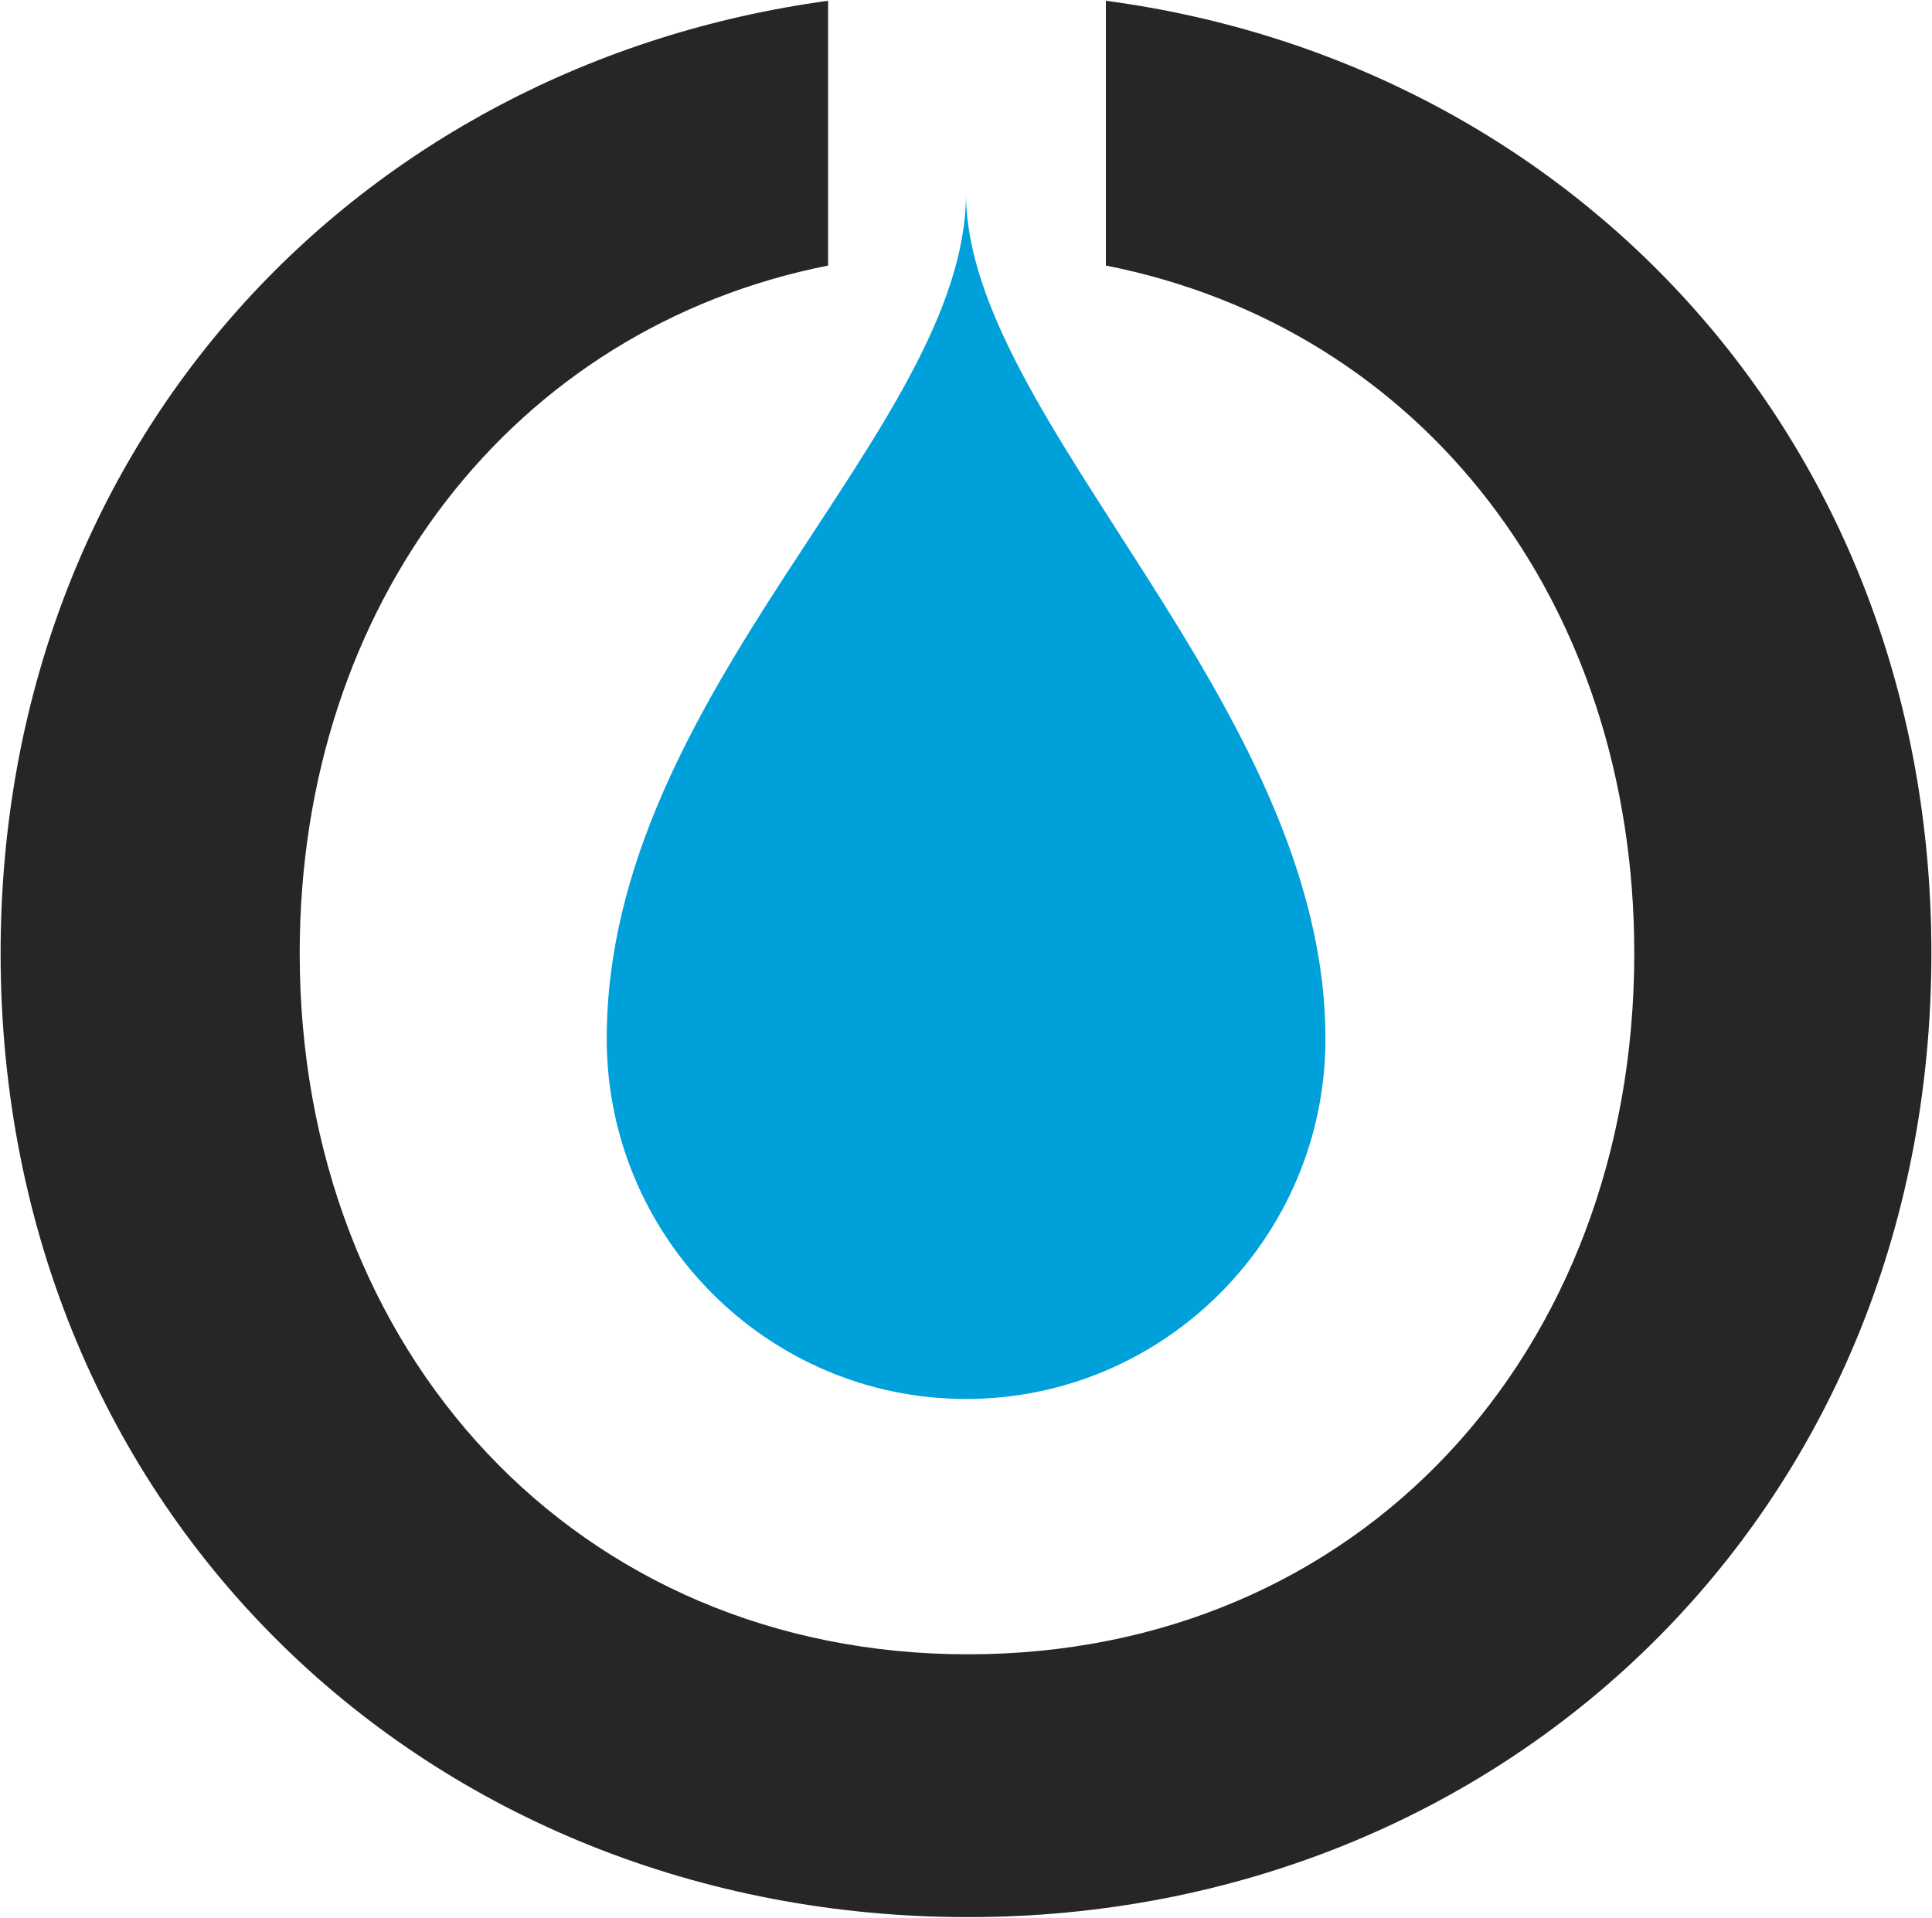
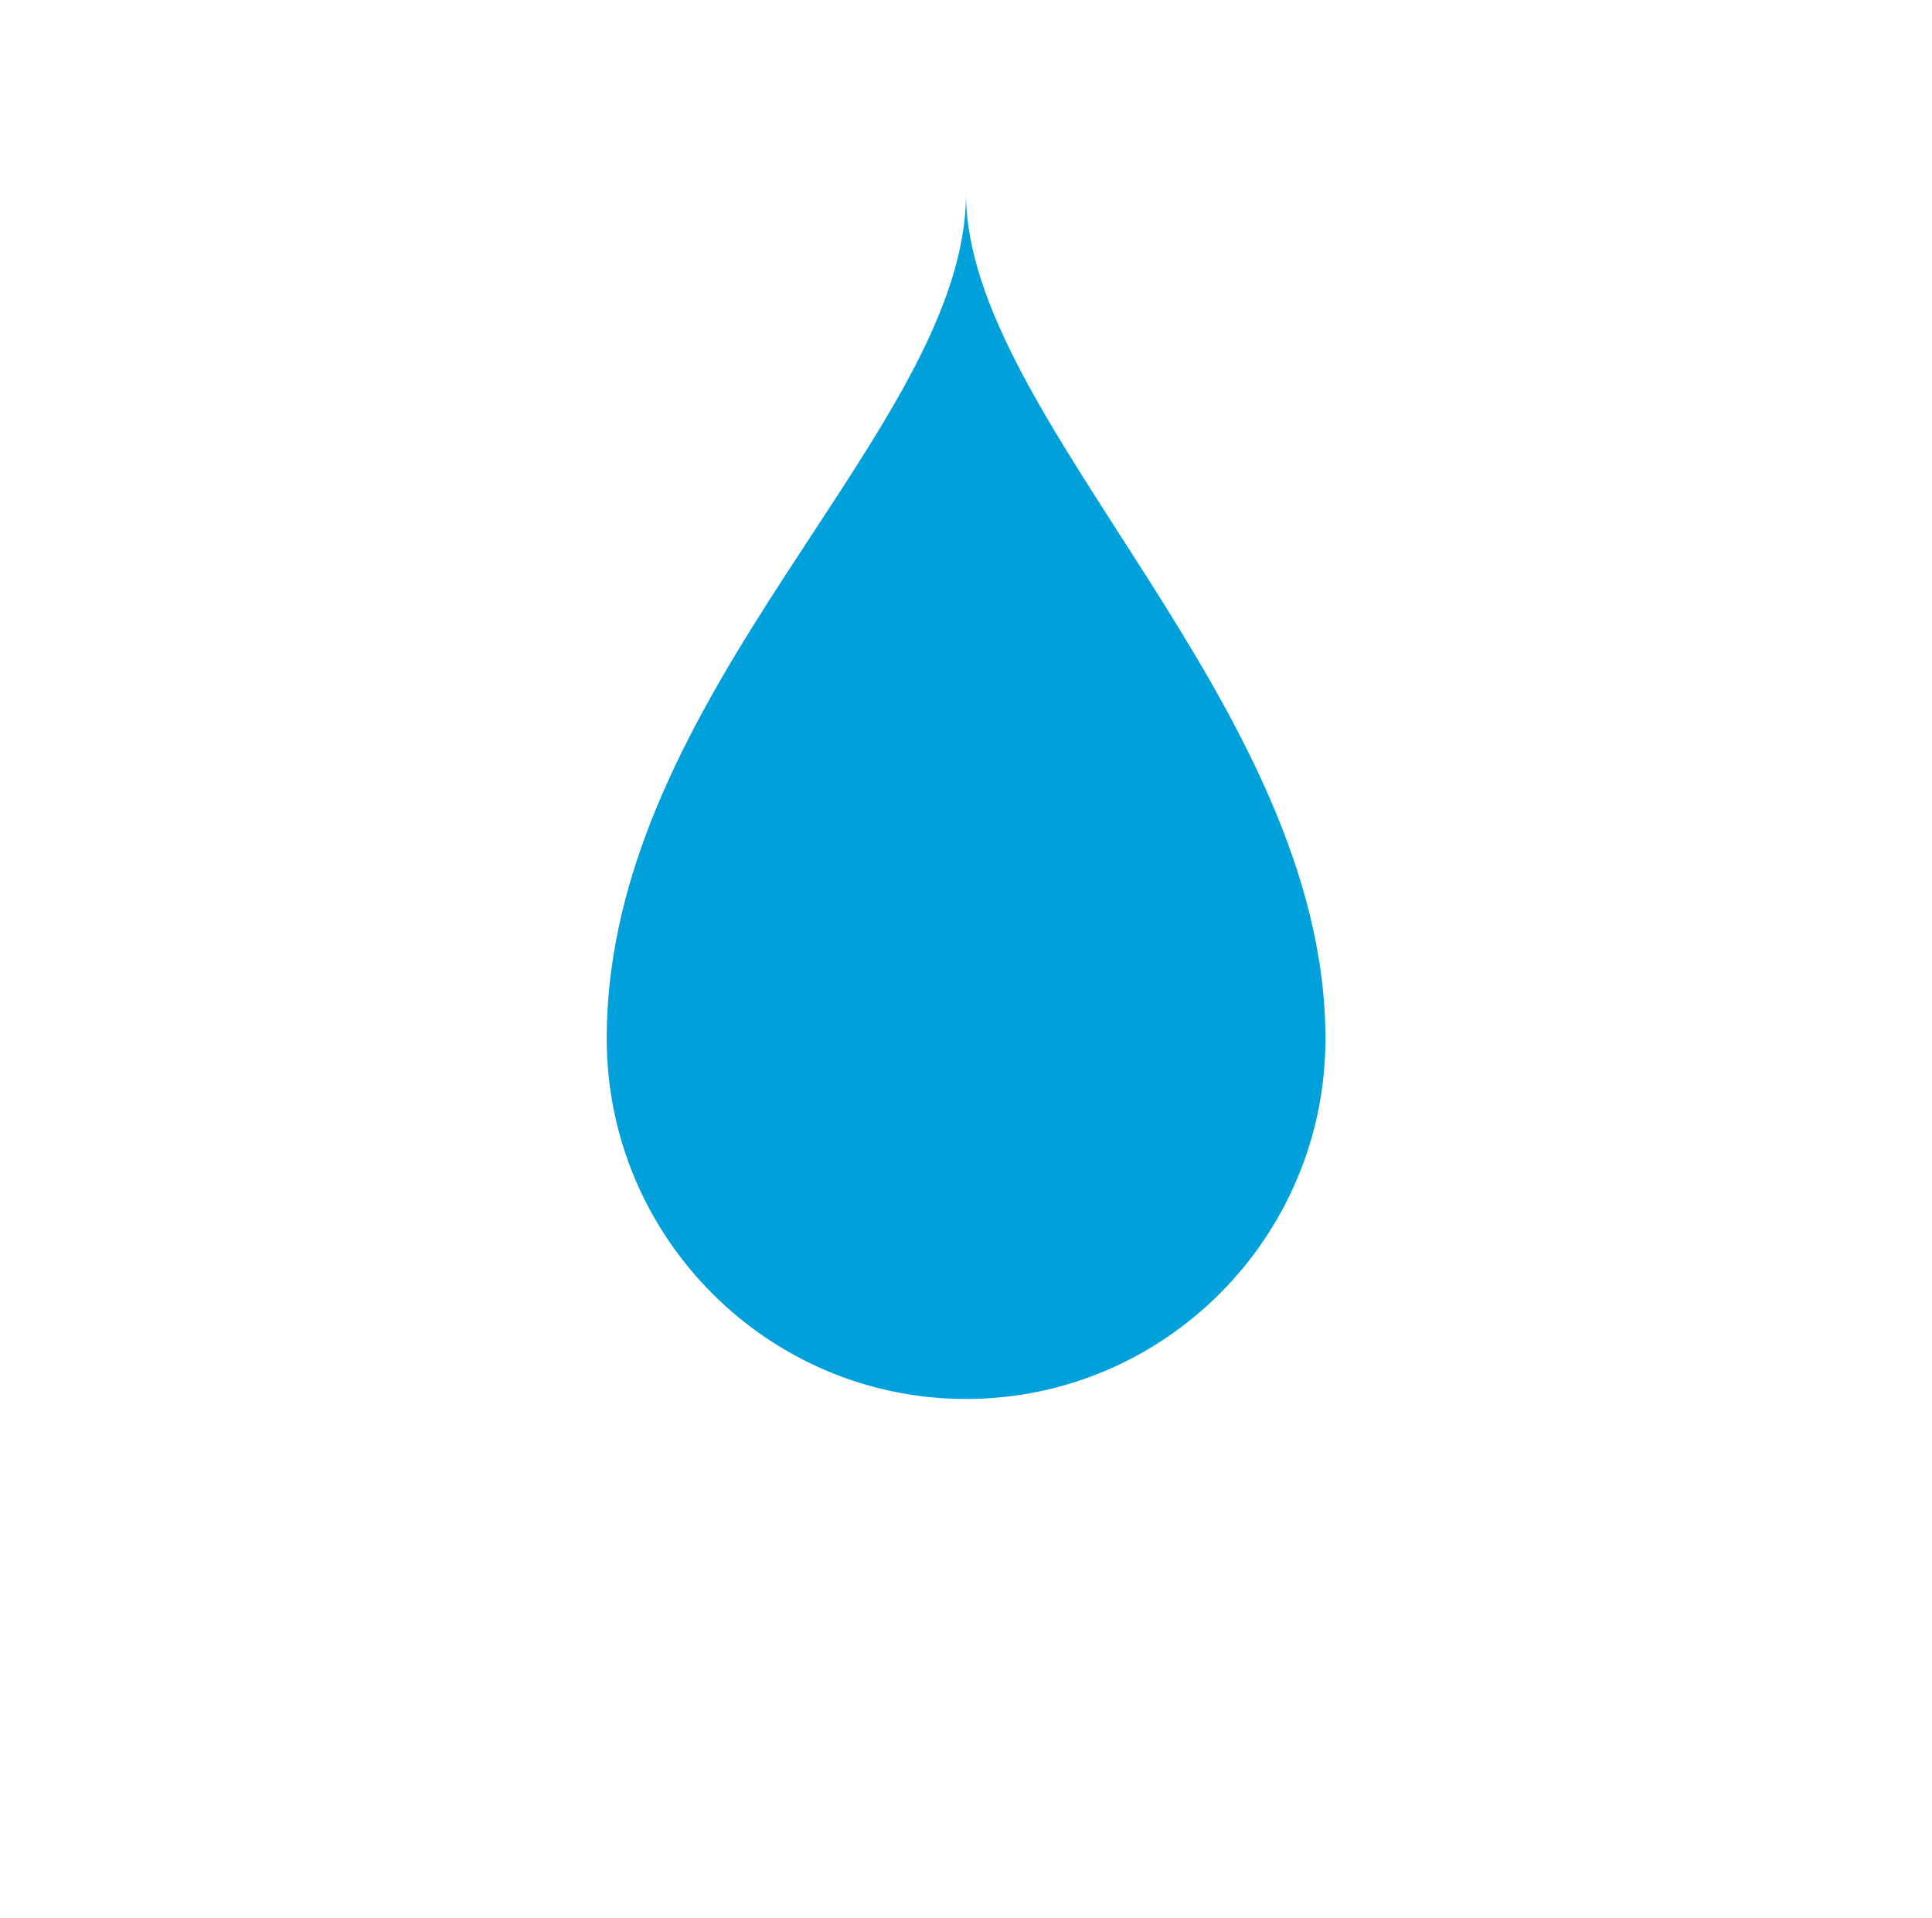
<svg xmlns="http://www.w3.org/2000/svg" version="1.2" viewBox="0 0 1268 1259" width="1268" height="1259">
  <title>ssssrrcc-svg</title>
  <style>
		.s0 { fill: #262626 } 
		.s1 { fill: #00a0da } 
	</style>
-   <path id="Layer" class="s0" d="m725.8 0.5v173.8c207.8 40.9 346.8 221.2 346.8 451.3 0 263.3-181.1 460.2-437.3 460.2-256.3 0-438.6-198.2-438.6-460.2 0-230.1 140.3-410.4 346.8-451.3v-173.8c-308.5 42.1-543.1 290.1-543.1 625.1 0 368.1 281.8 632.7 634.9 632.7 350.6 0 632.3-264.6 632.3-632.7 0-335-234.5-584.2-541.8-625.1z" />
  <path id="Layer" class="s1" d="m869.9 681.8c0 130.3-105.8 236.4-235.9 236.4-130 0-235.8-106.1-235.8-236.4 0-228.9 235.8-400.2 235.8-554.8 0 148.2 235.9 334.9 235.9 554.8z" />
</svg>